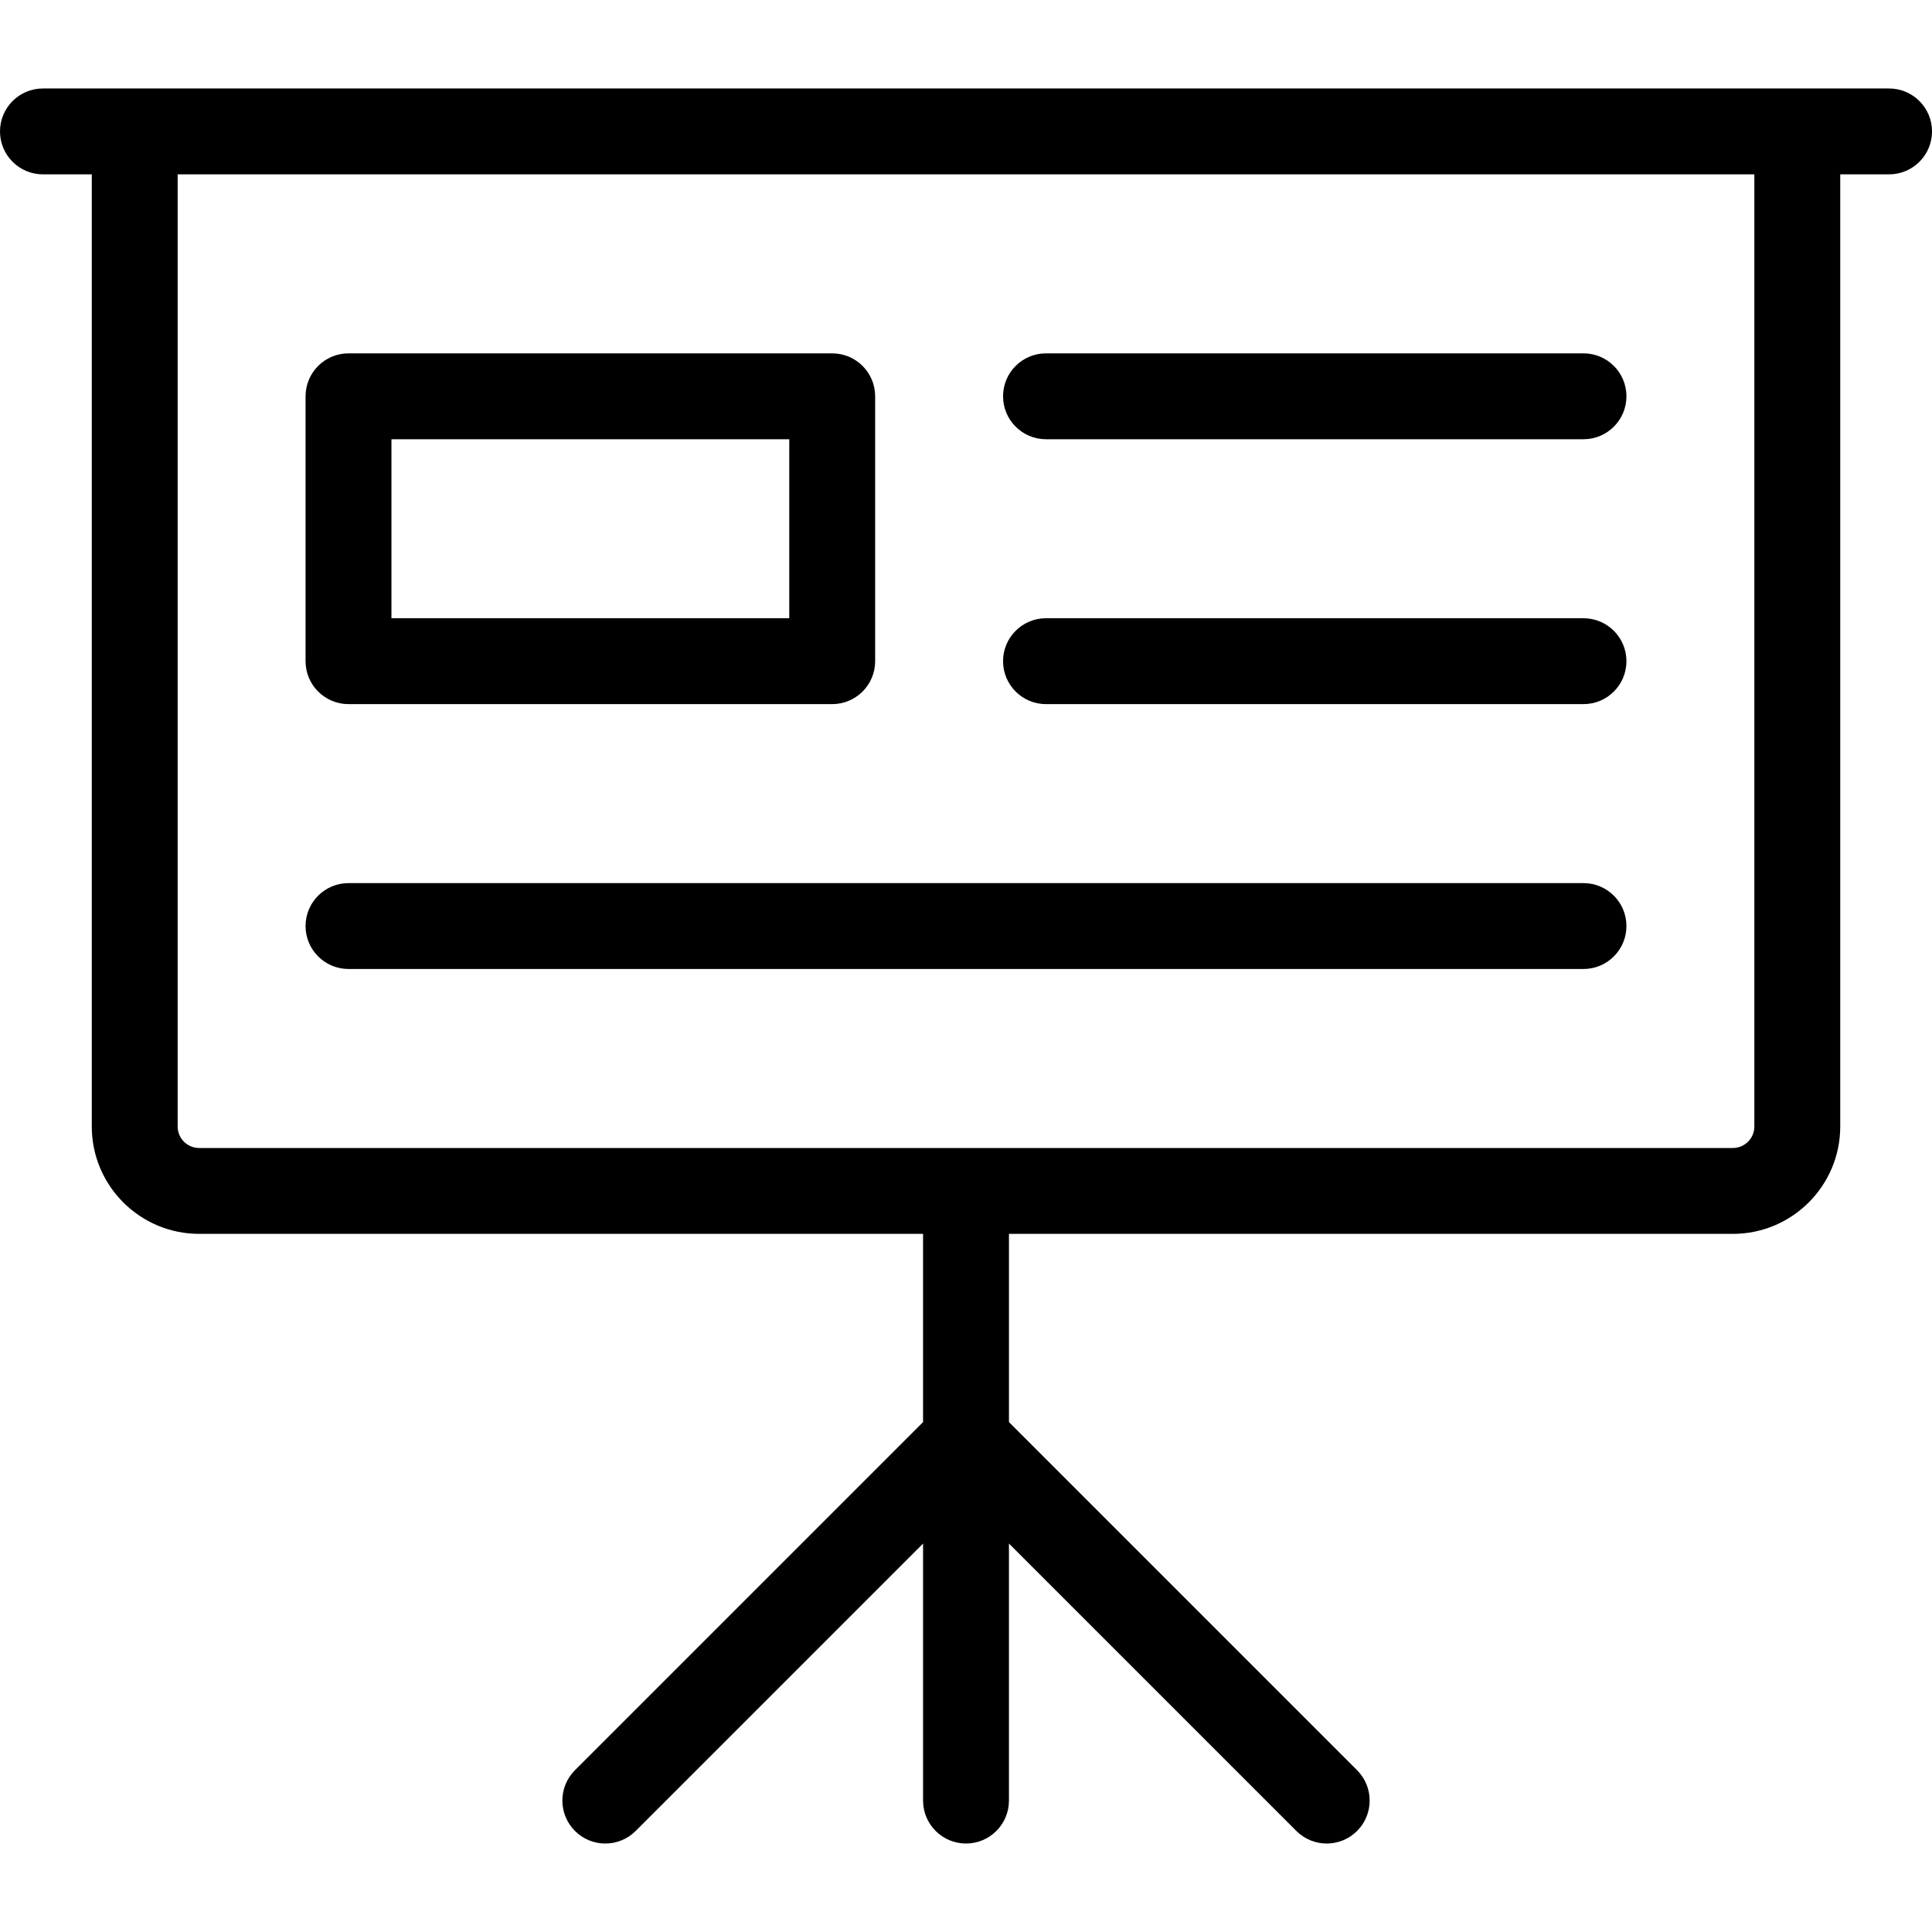
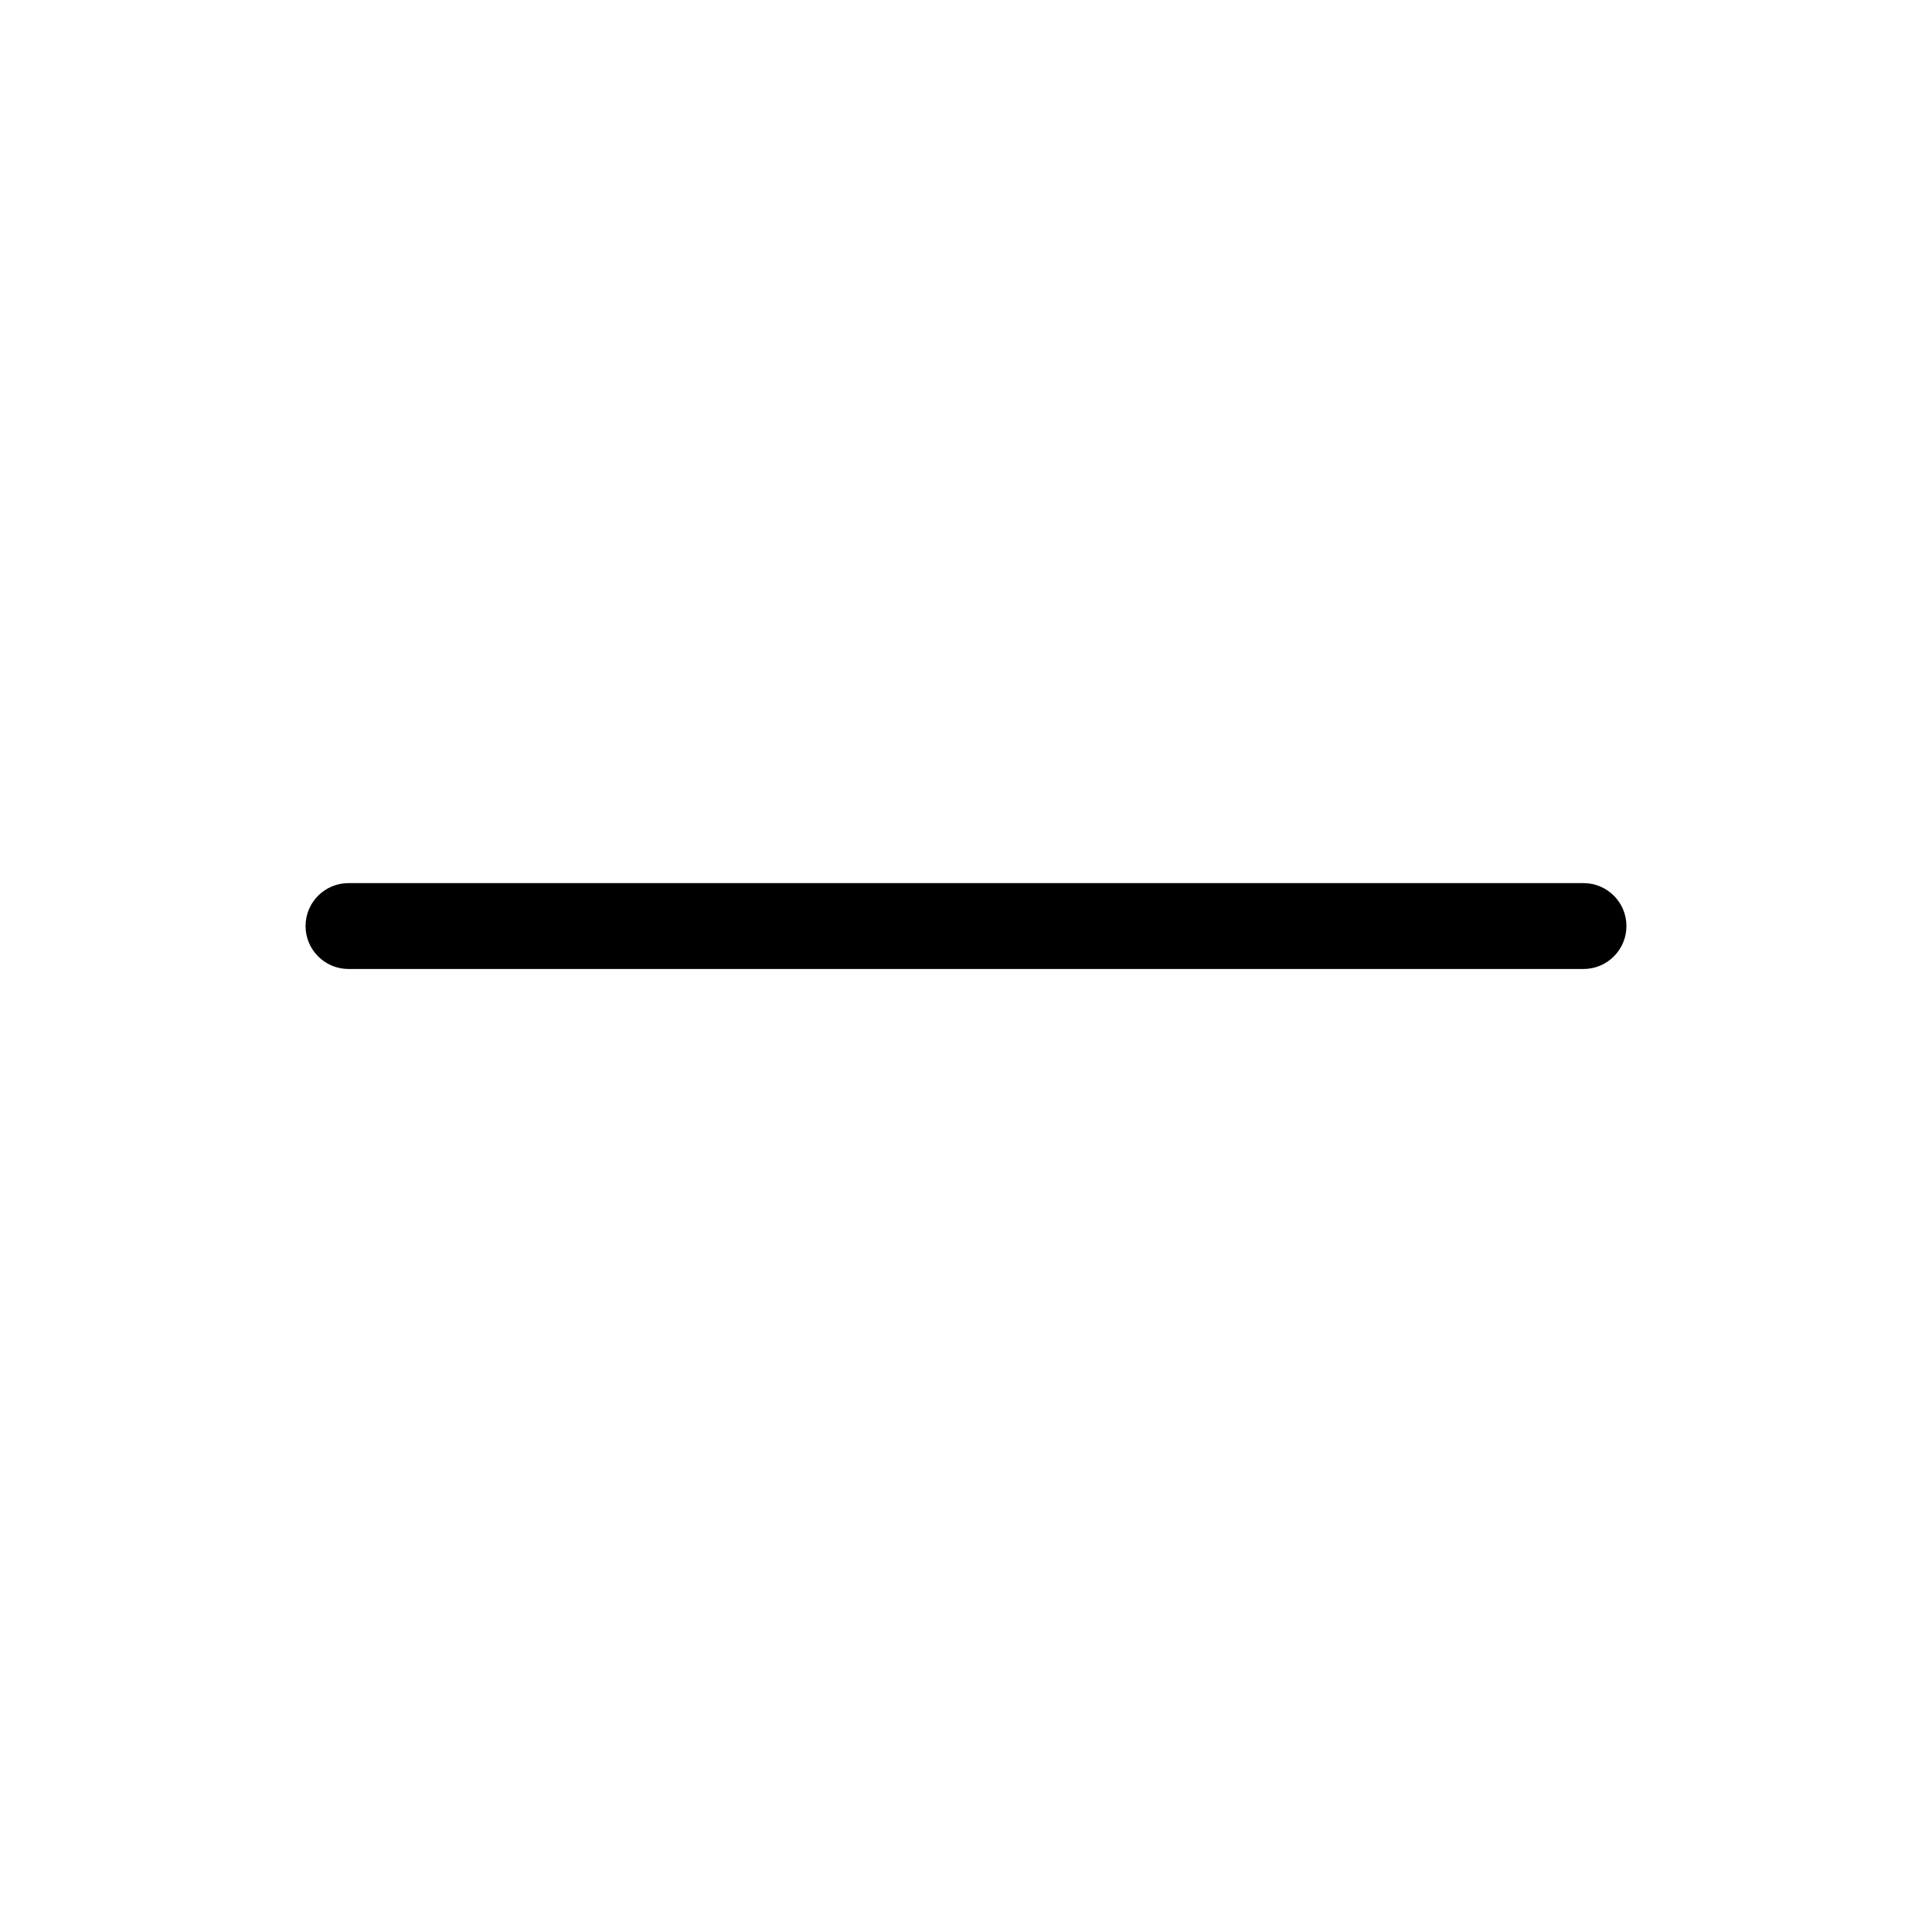
<svg xmlns="http://www.w3.org/2000/svg" version="1.1" id="Layer_1" x="0px" y="0px" viewBox="0 0 512 512" style="enable-background:new 0 0 512 512;" xml:space="preserve">
  <g>
    <g>
-       <path d="M220.543,93.643H92.357c-6.284,0-11.38,5.096-11.38,11.38v70.196c0,6.284,5.096,11.38,11.38,11.38h128.187    c6.285,0,11.38-5.096,11.38-11.38v-70.196C231.923,98.739,226.828,93.643,220.543,93.643z M209.164,163.84H103.736v-47.437    h105.427V163.84z" />
-     </g>
+       </g>
  </g>
  <g>
    <g>
-       <path d="M419.644,93.643H277.2c-6.284,0-11.38,5.096-11.38,11.38s5.095,11.38,11.38,11.38h142.444    c6.284,0,11.38-5.096,11.38-11.38S425.928,93.643,419.644,93.643z" />
-     </g>
+       </g>
  </g>
  <g>
    <g>
-       <path d="M419.644,163.84H277.2c-6.284,0-11.38,5.096-11.38,11.38s5.095,11.38,11.38,11.38h142.444    c6.284,0,11.38-5.096,11.38-11.38S425.928,163.84,419.644,163.84z" />
-     </g>
+       </g>
  </g>
  <g>
    <g>
      <path d="M419.643,234.033H92.357c-6.284,0-11.38,5.095-11.38,11.38c0,6.285,5.096,11.38,11.38,11.38h327.286    c6.284,0,11.38-5.096,11.38-11.38C431.023,239.128,425.927,234.033,419.643,234.033z" />
    </g>
  </g>
  <g>
    <g>
-       <path d="M500.62,23.447h-24.322H35.701H11.38C5.095,23.447,0,28.543,0,34.827s5.095,11.38,11.38,11.38h12.942v252.332    c0,15.687,12.762,28.449,28.449,28.449h191.85v49.885l-92.253,92.253c-4.444,4.444-4.444,11.649,0,16.094    c2.222,2.221,5.134,3.333,8.047,3.333s5.824-1.112,8.047-3.333l76.16-76.16v68.113c0,6.284,5.096,11.38,11.38,11.38    s11.38-5.096,11.38-11.38v-68.117l76.165,76.165c2.222,2.221,5.134,3.333,8.047,3.333s5.824-1.112,8.047-3.333    c4.444-4.444,4.444-11.649,0-16.094l-92.258-92.258v-49.88h191.85c15.687,0,28.449-12.762,28.449-28.449V46.206h12.942    c6.284,0,11.38-5.096,11.38-11.38C512,28.543,506.904,23.447,500.62,23.447z M464.919,298.54c0,3.137-2.552,5.69-5.69,5.69H52.771    c-3.137,0-5.69-2.552-5.69-5.69V46.206h417.838V298.54z" />
-     </g>
+       </g>
  </g>
  <g>
</g>
  <g>
</g>
  <g>
</g>
  <g>
</g>
  <g>
</g>
  <g>
</g>
  <g>
</g>
  <g>
</g>
  <g>
</g>
  <g>
</g>
  <g>
</g>
  <g>
</g>
  <g>
</g>
  <g>
</g>
  <g>
</g>
</svg>